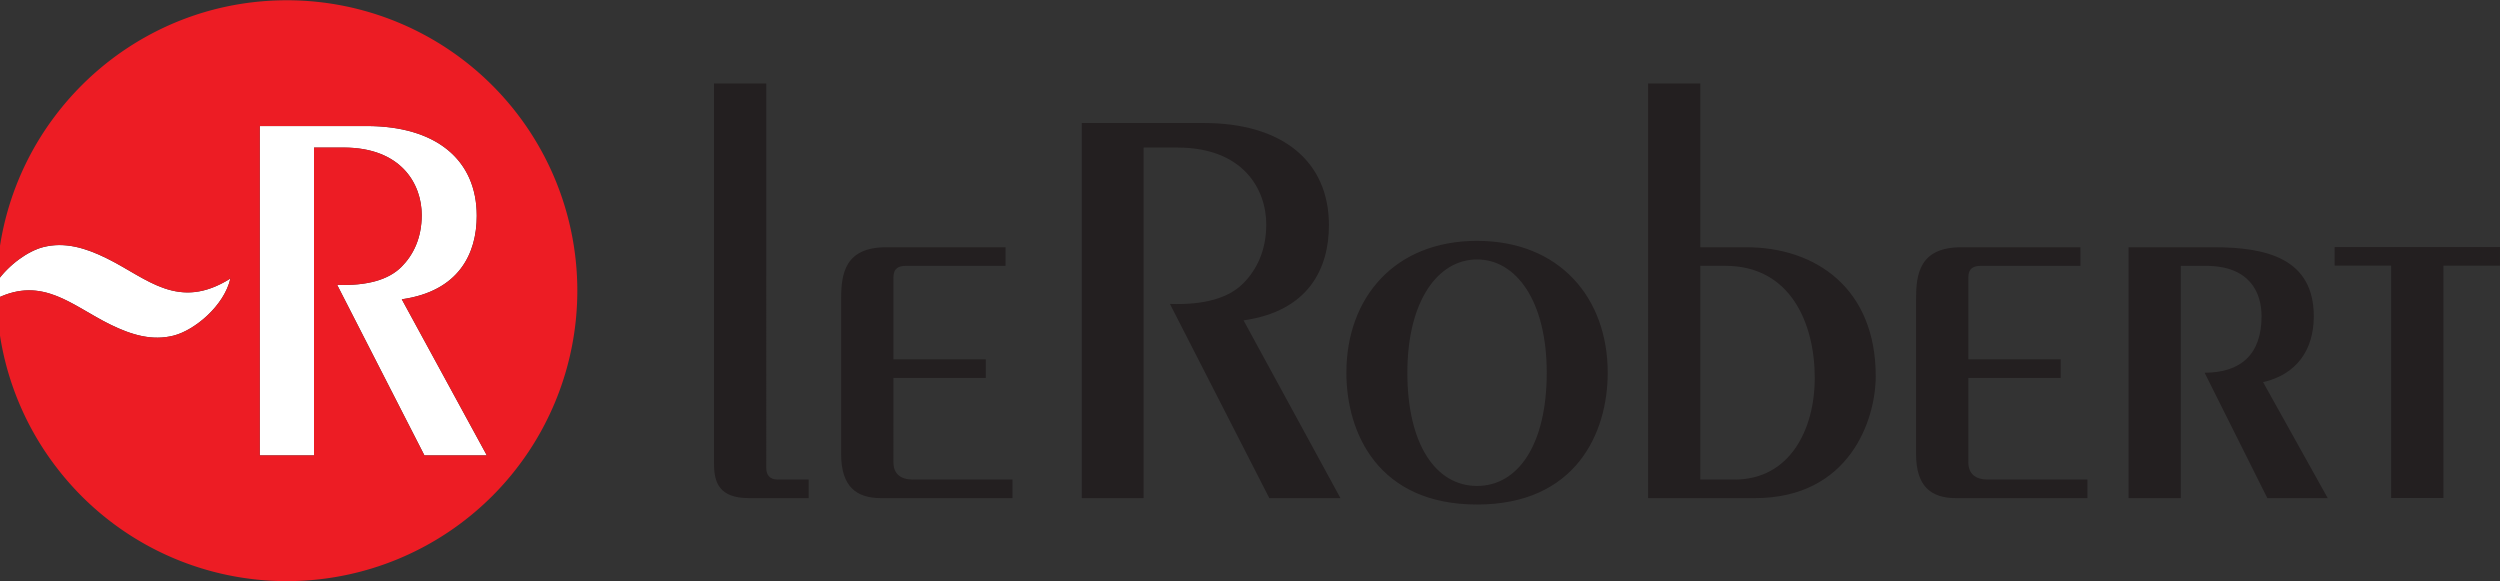
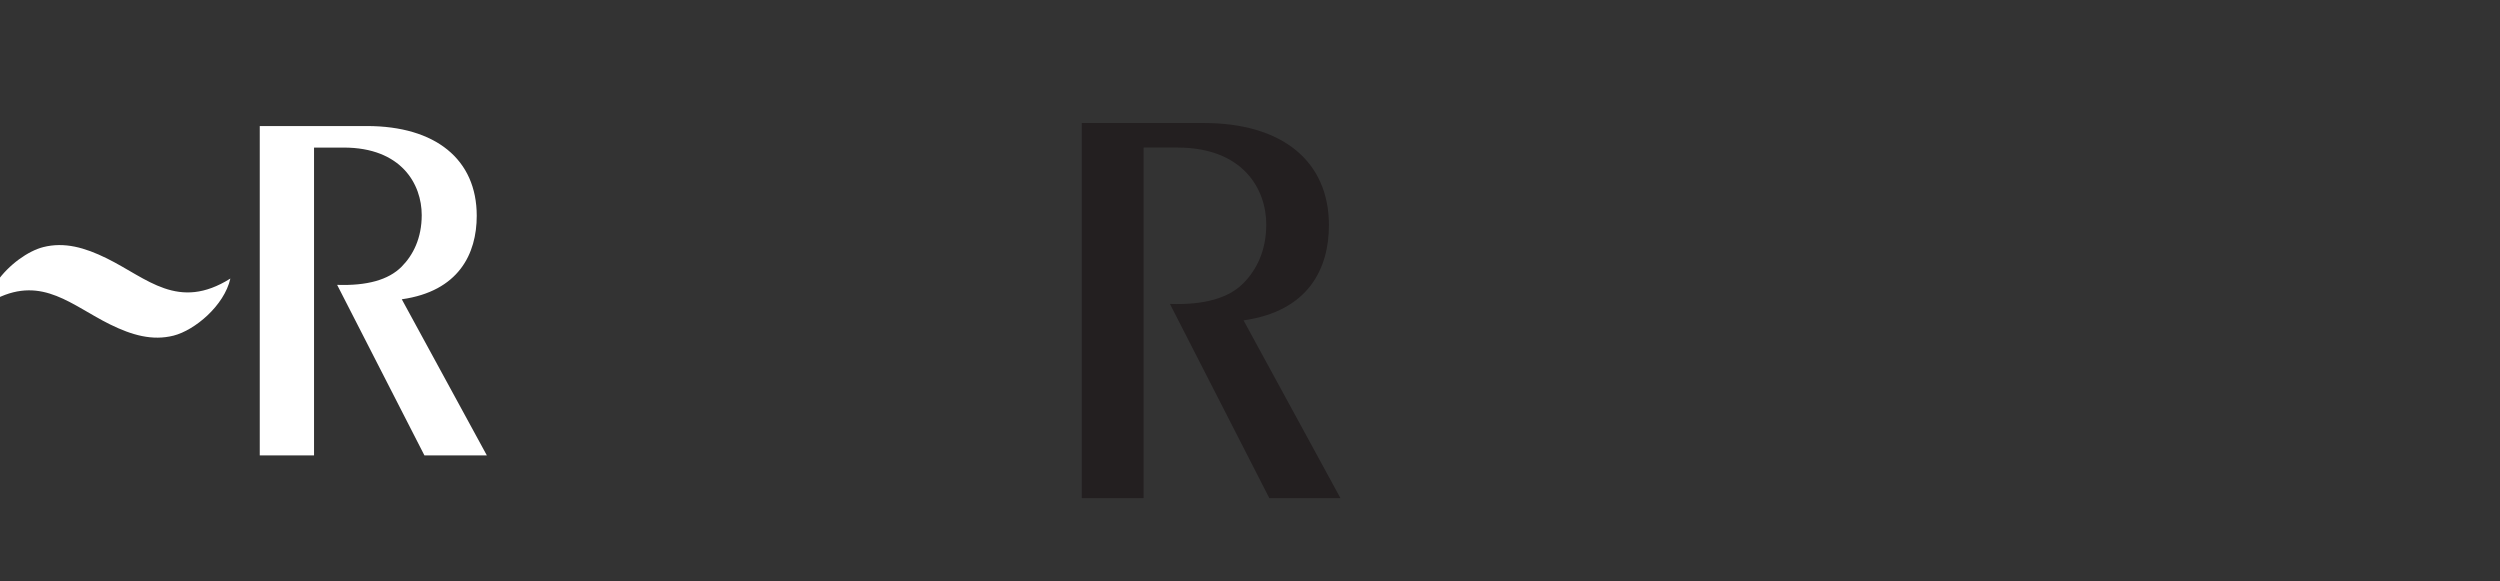
<svg xmlns="http://www.w3.org/2000/svg" viewBox="0 0 189.417 44.021">
  <rect x="0" y="0" width="189.417" height="44.021" fill="#333333" stroke="none" />
  <defs>
    <clipPath id="a">
-       <path d="M0 0h1098.425v737.008H0z" />
-     </clipPath>
+       </clipPath>
    <clipPath id="b">
      <path d="M0 0h1098.425v737.008H0z" />
    </clipPath>
    <clipPath id="c">
-       <path d="M0 0h1098.425v737.008H0z" />
-     </clipPath>
+       </clipPath>
    <clipPath id="d">
      <path d="M606.126 336.608h48.469v-83.283h-48.469z" />
    </clipPath>
    <clipPath id="e">
      <path d="M642.314 438.311h78.863V321.016h-78.863z" />
    </clipPath>
    <clipPath id="f">
      <path d="M0 0h1098.425v737.008H0z" />
    </clipPath>
    <clipPath id="g">
      <path d="M955.286 306.518h33.789v-62.37h-33.789z" />
    </clipPath>
  </defs>
  <g fill="#231f20" clip-path="url(#a)" transform="matrix(1.333 0 0 -1.333 -1010.804 81.817)">
    <path d="M842.247 33.757c-2.33 0-3.961 2.344-3.961 6.436s1.747 6.438 3.961 6.438 3.961-2.344 3.961-6.438-1.633-6.436-3.961-6.436m0 13.931c-4.689 0-7.427-3.236-7.427-7.495 0-3.432 1.814-7.492 7.427-7.492s7.427 4.06 7.427 7.492c0 4.259-2.74 7.495-7.427 7.495m-26.801-1.42h-5.645c-.43 0-.726-.133-.726-.659v-4.656h5.25v-1.056h-5.25V35.11c0-.661.396-.99 1.122-.99h5.645v-1.056h-7.461c-1.42 0-2.278.659-2.278 2.508v8.815c0 1.417.198 2.938 2.574 2.938h6.769zm61.097 0H870.9c-.43 0-.728-.133-.728-.659v-4.656h5.249v-1.056h-5.249V35.11c0-.661.397-.99 1.123-.99h5.645v-1.056h-7.462c-1.418 0-2.278.659-2.278 2.508v8.815c0 1.417.199 2.938 2.576 2.938h6.767zm-74.696 10.367V34.794c0-.394.17-.674.667-.674h1.743v-1.054h-3.4c-1.684 0-1.98.89-1.98 1.947v21.622zm53.092-22.515h1.947c3.137 0 4.556 2.839 4.556 5.777 0 3.07-1.354 6.372-5.083 6.372h-1.42zm-2.971 22.515h2.971v-9.31h2.607c3.962 0 7.362-2.343 7.362-7.328 0-2.476-1.486-6.932-6.867-6.932h-6.073zm27.31-23.571v14.261h4.866c3.011 0 5.663-.659 5.663-3.928 0-1.903-.972-3.302-2.882-3.741l3.676-6.592h-3.434l-3.566 7.129c2.049 0 3.237 1.038 3.237 3.204 0 1.385-.695 2.871-3.172 2.871h-1.419V33.064z" />
  </g>
-   <path fill="#231f20" d="M176.888 18.717h12.528v1.41h-4.283v17.605h-3.962V20.126h-4.283z" />
  <g clip-path="url(#b)" transform="matrix(1.333 0 0 -1.333 -1010.804 81.817)">
    <path fill="#231f20" d="m828.975 43.169 5.508-10.105h-4.043l-5.649 11.039c1.932-.065 3.32.318 4.17 1.172.751.756 1.305 1.851 1.305 3.346 0 1.994-1.308 4.37-5.053 4.37h-1.918V33.064h-3.514v21.322h6.937c4.44 0 7.11-2.156 7.11-5.81 0-2.477-1.174-4.888-4.853-5.407" />
    <path fill="#fff" d="m777.455 45.187 4.961-9.692h3.548l-4.834 8.872c3.228.456 4.26 2.571 4.26 4.747 0 3.207-2.345 5.1-6.244 5.1h-6.089V35.495h3.085V52.99h1.685c3.286 0 4.436-2.086 4.436-3.837 0-1.312-.487-2.274-1.146-2.937-.747-.749-1.965-1.086-3.662-1.029m-19.35.164c.688.989 1.788 1.762 2.642 1.981 1.203.306 2.364-.022 3.612-.637 2.318-1.144 4.06-3.011 7.028-1.149-.352-1.549-2.031-2.94-3.227-3.244-1.204-.305-2.364.022-3.612.637-2.162 1.064-3.822 2.761-6.444 1.474" />
-     <path fill="#ed1c24" d="M777.827 52.991h-1.686V35.495h-3.083v18.718h6.089c3.898 0 6.243-1.891 6.243-5.099 0-2.175-1.031-4.291-4.26-4.747l4.834-8.872h-3.549l-4.959 9.692c1.695-.057 2.914.28 3.66 1.03.66.663 1.147 1.624 1.147 2.936 0 1.752-1.15 3.838-4.436 3.838m-3.228 8.372c-5.392 0-10.174-2.588-13.186-6.587a16.435 16.435 0 0 1-3.309-9.425c.689.989 1.789 1.763 2.642 1.981 1.203.306 2.365-.022 3.612-.636 2.318-1.144 4.059-3.012 7.029-1.149-.353-1.55-2.031-2.94-3.228-3.244-1.203-.306-2.363.021-3.612.637-2.162 1.064-3.822 2.76-6.444 1.473a16.43 16.43 0 0 1 3.424-9.633 16.465 16.465 0 0 1 13.072-6.433 16.51 16.51 0 0 1 16.508 16.508 16.51 16.51 0 0 1-16.508 16.508" />
  </g>
  <g clip-path="url(#c)" transform="matrix(1.333 0 0 -1.333 -1010.804 81.817)">
    <path fill="#fff200" d="M1058.901 294.092v-6.931c-5.51 4.351-12.358 6.931-19.781 6.931-18.207 0-32.968-15.515-32.968-34.655v-13.861c0-18.454 13.723-33.533 31.026-34.59-14.539-10.655-31.026-26.15-31.026-41.65h26.375c0 16.999 14.867 33.986 26.374 44.593v-44.593h13.187v124.756zm0-55.447c0-7.656-5.904-13.862-13.187-13.862s-13.187 6.206-13.187 13.862v27.723c0 7.656 5.904 13.862 13.187 13.862s13.187-6.206 13.187-13.862v-13.862z" />
    <g clip-path="url(#d)">
      <path fill="#e9e9e9" d="M630.361 335.608c-12.832 0-23.235-10.109-23.235-22.579v-4.515h18.588v9.031c0 4.988 4.161 9.032 9.294 9.032s9.294-4.044 9.294-9.032v-9.031l-27.471-13.348c-5.948-2.89-9.705-8.797-9.705-15.258v-3.004c0-12.47 10.403-22.579 23.235-22.579 5.231 0 10.057 1.681 13.941 4.516v-4.516h9.293v58.704c0 12.47-10.402 22.579-23.234 22.579m13.941-63.22c0-4.988-4.161-9.032-9.294-9.032s-9.294 4.044-9.294 9.032v10.621c0 4.561 2.652 8.73 6.85 10.77l11.738 5.703V281.42z" />
    </g>
-     <path fill="#fff200" d="M688.566 259.639h-10.439v31.189h20.878v-10.396h20.877v20.792h-52.194v-41.585H657.25v-10.396h10.438v-62.378H657.25v-10.397h31.316c23.061 0 41.755 18.619 41.755 41.586s-18.694 41.585-41.755 41.585m20.877-40.334c0-17.496-13.91-31.75-31.316-32.408v62.346h1.257c16.601 0 30.059-13.404 30.059-29.938" />
    <path fill="#369adc" d="M694.647 109.772c21.458 18.858 57.443 58.115 57.443 109.405h-48.706c0-43.922-17.598-79.021-31.639-100.048-6.778 1.837-12.71 2.636-17.067 2.636v97.412h-24.353v-97.412c-4.795 0-10.541-.965-16.668-3.227-14.104 20.956-32.037 56.299-32.037 100.639h-21.777v-76.105c11.685-16.145 24.778-28.55 34.021-36.32-14.792-12.654-28.503-34.638-34.021-70.689V.001h21.777c0 73.059 24.353 97.412 48.705 97.412V-14.173h24.353V97.413c24.353 0 48.706-24.353 48.706-97.412l.034-14.174h48.756L752.09.001c0 62.039-29.631 94.417-57.443 109.771" />
    <g clip-path="url(#e)">
      <path fill="#fff200" d="M696.157 437.311a23.91 23.91 0 0 1-14.412-4.804v4.804h-9.608v-2.592a19.1 19.1 0 0 1-9.608 2.592 19.22 19.22 0 0 1-19.215-19.216v-48.039a19.22 19.22 0 0 1 19.215-19.216 19.11 19.11 0 0 1 9.608 2.592v-21.808h-9.608v-9.607h19.216v33.627a23.91 23.91 0 0 1 14.412-4.804c13.266 0 24.02 10.754 24.02 24.02v38.431c0 13.266-10.754 24.02-24.02 24.02m-33.628-76.863c-5.306 0-9.607 4.293-9.607 9.599l-.001 48.057c0 5.306 4.302 9.599 9.655 9.599h.241a9.32 9.32 0 0 0 9.32-9.319v-48.328a9.61 9.61 0 0 0-9.608-9.608m38.432 9.608a9.61 9.61 0 0 0-9.608-9.608 9.61 9.61 0 0 0-9.608 9.608v48.039a9.61 9.61 0 0 0 9.608 9.608 9.61 9.61 0 0 0 9.608-9.608z" />
    </g>
  </g>
  <g clip-path="url(#f)" transform="matrix(1.333 0 0 -1.333 -1010.804 81.817)">
    <path fill="#e9e9e9" d="M951.969 141.943c2.926 0 5.298 2.347 5.298 5.242s-2.372 5.242-5.298 5.242-5.298-2.347-5.298-5.242 2.372-5.242 5.298-5.242m21.193 10.484c-2.926 0-5.298-2.347-5.298-5.242s2.372-5.242 5.298-5.242 5.298 2.347 5.298 5.242-2.372 5.242-5.298 5.242" />
    <g clip-path="url(#g)">
      <path fill="#369adc" d="M982.776 270.302h-7.947c-4.389 0-7.947 3.379-7.947 7.546v27.67h-10.596v-25.154c0-8.336 7.116-15.093 15.894-15.093h10.596v-20.123h5.298v60.37h-5.298z" />
    </g>
    <path fill="#e9e9e9" d="M930.275 209.75a6.012 6.012 0 0 0-5.652-4.037c-.667 0-1.333.107-2 .35-3.133 1.13-4.759 4.589-3.652 7.738l20.329 58.457a24.513 24.513 0 0 1 1.386 8.087c0 9.959-6.145 19.312-15.983 22.837-12.491 4.468-26.208-2.126-30.634-14.735l-2.839-8.088h12.73l3.426 9.756a5.995 5.995 0 0 0 5.639 4.024 5.88 5.88 0 0 0 2.013-.35c3.119-1.117 4.759-4.575 3.653-7.724l-20.329-58.457a24.551 24.551 0 0 1-1.387-8.088c0-9.972 6.146-19.311 15.983-22.837 12.478-4.481 26.195 2.113 30.634 14.722l2.946 8.397h-12.731z" />
-     <path fill="#369adc" d="M901.676 333.25h-26.688c0-19.571-.007-39.143-8.229-58.714h-7.784v-5.338h48.039v5.338h-5.338zm-29.578-58.714c8.221 19.536 8.227 38.699 8.227 53.376h10.676v-53.376zm97.692-79.257c-26.887 0-48.684-21.796-48.684-48.684V49.228c0-26.887 21.797-48.683 48.684-48.683s48.683 21.796 48.683 48.683v97.367c0 26.888-21.796 48.684-48.683 48.684m16.228-154.164c0-13.444-10.899-24.342-24.342-24.342s-24.342 10.898-24.342 24.342v113.594c0 13.444 10.898 24.342 24.342 24.342s24.342-10.898 24.342-24.342v-24.342zM623.369 412.936v-7.34a7.34 7.34 0 0 0-7.34-7.339 7.34 7.34 0 0 0-7.339 7.339v51.378h-7.34v-51.378a7.34 7.34 0 0 0-7.34-7.339 7.34 7.34 0 0 0-7.339 7.339v51.378h-14.68v-47.708c0-10.134 8.215-18.349 18.349-18.349 5.466 0 10.371 2.393 13.732 6.184 2.661-3.738 7.019-6.184 11.957-6.184a14.59 14.59 0 0 1 7.34 1.98v-1.98h7.34v66.057h-7.34z" />
+     <path fill="#369adc" d="M901.676 333.25h-26.688c0-19.571-.007-39.143-8.229-58.714h-7.784v-5.338h48.039v5.338h-5.338zm-29.578-58.714c8.221 19.536 8.227 38.699 8.227 53.376h10.676v-53.376zm97.692-79.257c-26.887 0-48.684-21.796-48.684-48.684V49.228c0-26.887 21.797-48.683 48.684-48.683s48.683 21.796 48.683 48.683v97.367c0 26.888-21.796 48.684-48.683 48.684m16.228-154.164c0-13.444-10.899-24.342-24.342-24.342s-24.342 10.898-24.342 24.342v113.594c0 13.444 10.898 24.342 24.342 24.342s24.342-10.898 24.342-24.342v-24.342zM623.369 412.936v-7.34a7.34 7.34 0 0 0-7.34-7.339 7.34 7.34 0 0 0-7.339 7.339v51.378h-7.34v-51.378a7.34 7.34 0 0 0-7.34-7.339 7.34 7.34 0 0 0-7.339 7.339v51.378h-14.68v-47.708c0-10.134 8.215-18.349 18.349-18.349 5.466 0 10.371 2.393 13.732 6.184 2.661-3.738 7.019-6.184 11.957-6.184a14.59 14.59 0 0 1 7.34 1.98v-1.98h7.34v66.057h-7.34" />
  </g>
</svg>